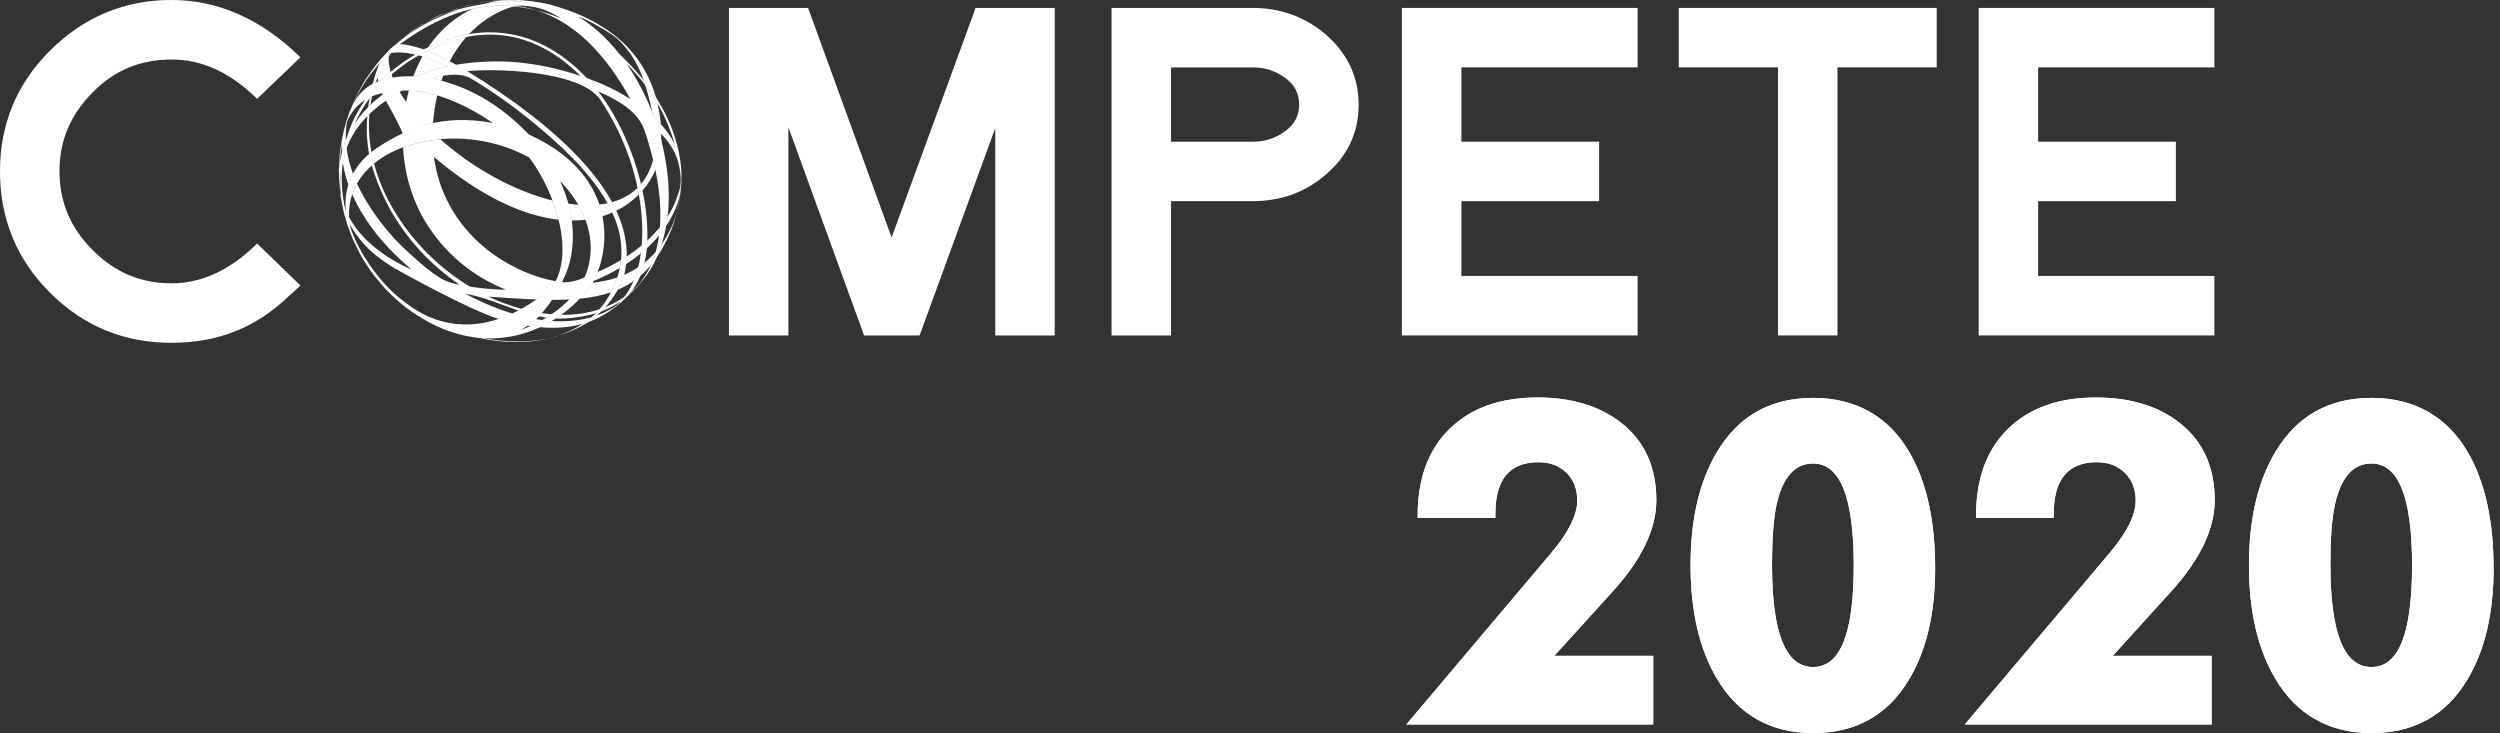
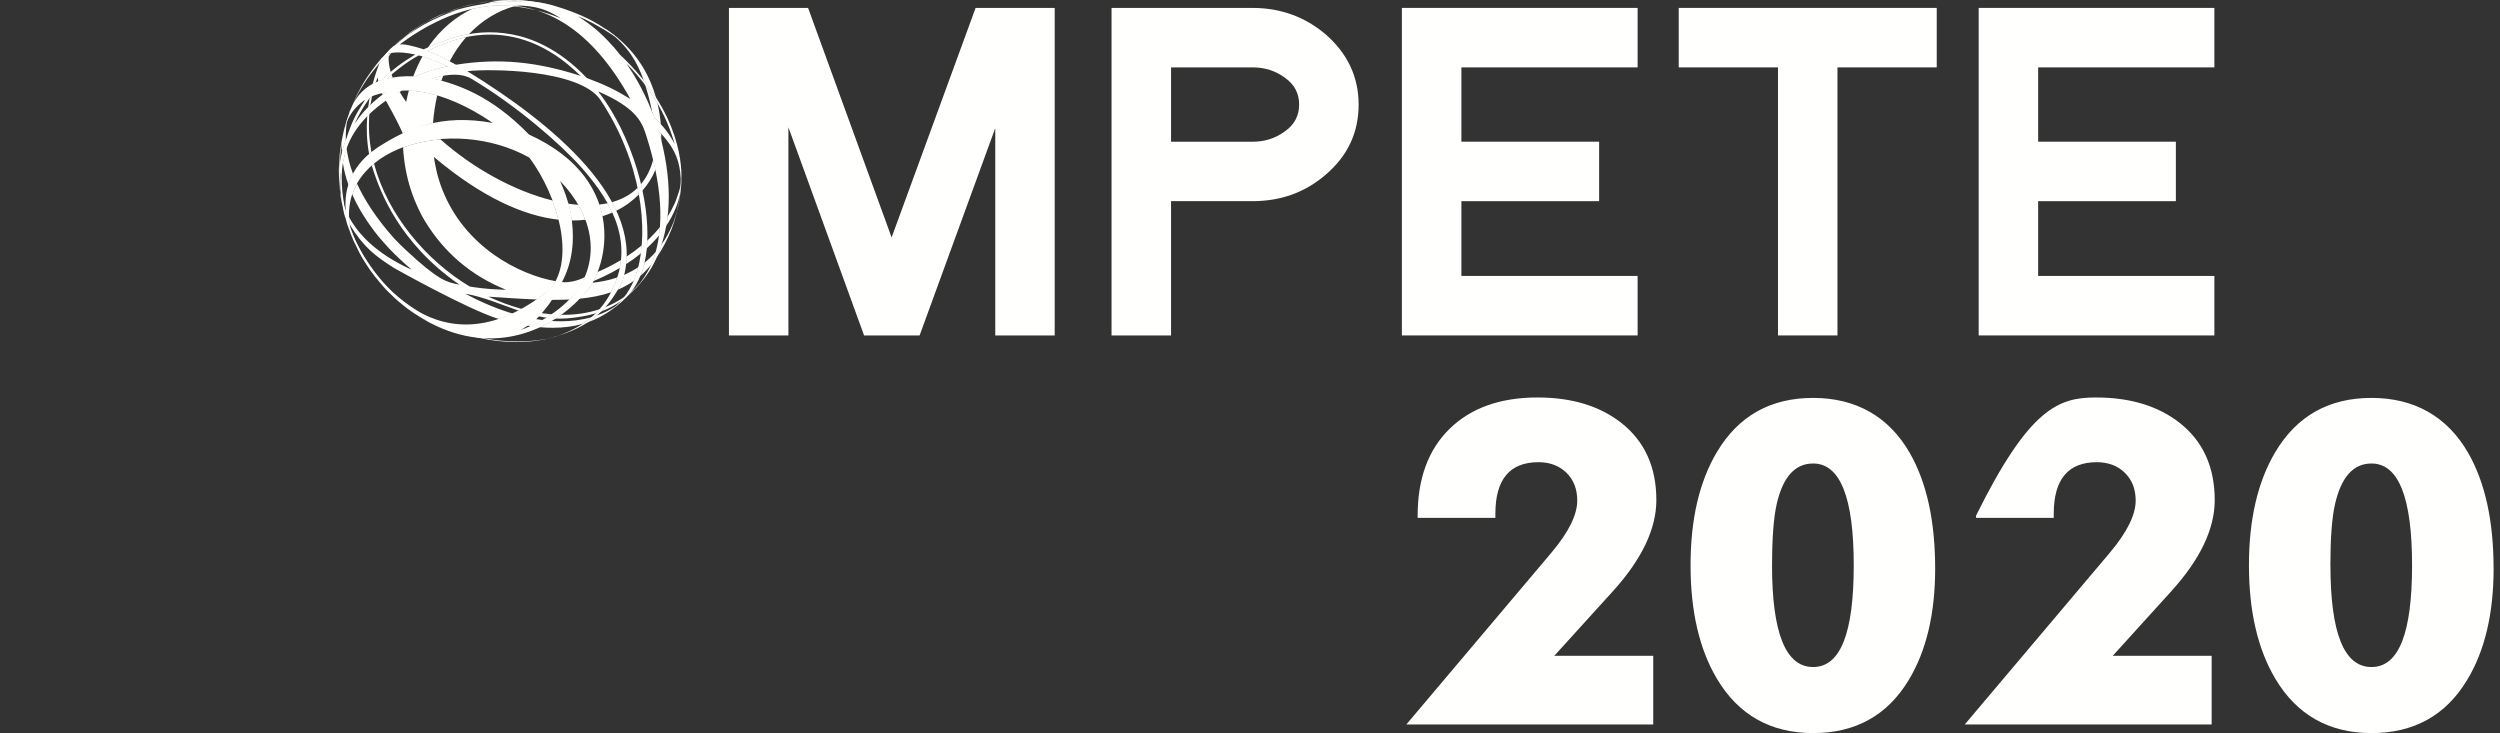
<svg xmlns="http://www.w3.org/2000/svg" width="133" height="39" viewBox="0 0 133 39" fill="none">
  <rect x="0" y="0" width="133" height="39" fill="#333333" stroke="none" />
  <g clip-path="url(#clip0_69_227)">
-     <path d="M87.952 38.541H74.818L82.536 29.402C83.451 28.315 83.909 27.39 83.909 26.631C83.909 26.02 83.719 25.525 83.335 25.151C82.95 24.776 82.455 24.589 81.843 24.589C80.317 24.589 79.554 25.504 79.554 27.334V27.549H75.419V27.431C75.419 25.457 75.986 23.918 77.122 22.809C78.258 21.702 79.816 21.146 81.796 21.146C83.614 21.146 85.092 21.594 86.237 22.485C87.492 23.464 88.118 24.84 88.118 26.607C88.118 28.142 87.342 29.762 85.79 31.471L82.689 34.889H87.952V38.541ZM102.951 30.236C102.951 32.648 102.482 34.63 101.542 36.179C100.408 38.06 98.711 39 96.455 39C94.2 39 92.477 38.033 91.334 36.098C90.402 34.525 89.938 32.516 89.938 30.072C89.938 27.628 90.402 25.631 91.334 24.058C92.479 22.132 94.186 21.169 96.455 21.169C98.725 21.169 100.493 22.152 101.612 24.118C102.505 25.686 102.95 27.725 102.95 30.238L102.951 30.236ZM94.272 30.072C94.272 33.683 95.001 35.486 96.457 35.486C97.913 35.486 98.619 33.681 98.619 30.072C98.619 26.463 97.897 24.658 96.457 24.658C95.494 24.658 94.848 25.378 94.52 26.818C94.357 27.538 94.274 28.623 94.274 30.072H94.272ZM117.659 38.541H104.526L112.245 29.402C113.159 28.315 113.618 27.39 113.618 26.631C113.618 26.02 113.424 25.525 113.04 25.151C112.657 24.776 112.16 24.589 111.55 24.589C110.024 24.589 109.259 25.504 109.259 27.334V27.549H105.126V27.431C105.126 25.457 105.693 23.918 106.829 22.809C107.963 21.702 109.521 21.146 111.503 21.146C113.319 21.146 114.799 21.594 115.944 22.485C117.196 23.464 117.823 24.84 117.823 26.607C117.823 28.142 117.049 29.762 115.497 31.471L112.398 34.889H117.659V38.541ZM132.66 30.236C132.66 32.648 132.19 34.63 131.249 36.179C130.115 38.06 128.419 39 126.164 39C123.909 39 122.186 38.033 121.041 36.098C120.111 34.525 119.644 32.516 119.644 30.072C119.644 27.628 120.111 25.631 121.041 24.058C122.186 22.132 123.892 21.169 126.164 21.169C128.435 21.169 130.199 22.152 131.321 24.118C132.212 25.686 132.658 27.725 132.658 30.238L132.66 30.236ZM123.979 30.072C123.979 33.683 124.704 35.486 126.162 35.486C127.62 35.486 128.322 33.681 128.322 30.072C128.322 26.463 127.604 24.658 126.162 24.658C125.199 24.658 124.553 25.378 124.224 26.818C124.058 27.538 123.977 28.623 123.977 30.072H123.979Z" fill="#FFFFFE" />
-     <path d="M13.68 12.958C12.661 13.964 11.599 14.609 10.488 14.898C10.04 15.014 9.585 15.073 9.119 15.073C8.856 15.073 8.602 15.057 8.354 15.028C7.049 14.868 5.909 14.295 4.932 13.304C3.753 12.139 3.164 10.74 3.164 9.108C3.164 7.475 3.753 6.095 4.932 4.914C6.064 3.749 7.459 3.166 9.119 3.166C10.778 3.166 12.252 3.865 13.68 5.258L15.982 3.049C13.903 1.017 11.615 0 9.119 0C6.622 0 4.451 0.902 2.653 2.7C0.884 4.469 0 6.608 0 9.12C0 11.633 0.884 13.795 2.653 15.564C4.435 17.348 6.591 18.237 9.119 18.237C11.646 18.237 13.646 17.404 15.377 15.743C15.582 15.566 15.784 15.384 15.982 15.186L13.68 12.956V12.958Z" fill="#FFFFFE" />
+     <path d="M87.952 38.541H74.818L82.536 29.402C83.451 28.315 83.909 27.39 83.909 26.631C83.909 26.02 83.719 25.525 83.335 25.151C82.95 24.776 82.455 24.589 81.843 24.589C80.317 24.589 79.554 25.504 79.554 27.334V27.549H75.419V27.431C75.419 25.457 75.986 23.918 77.122 22.809C78.258 21.702 79.816 21.146 81.796 21.146C83.614 21.146 85.092 21.594 86.237 22.485C87.492 23.464 88.118 24.84 88.118 26.607C88.118 28.142 87.342 29.762 85.79 31.471L82.689 34.889H87.952V38.541ZM102.951 30.236C102.951 32.648 102.482 34.63 101.542 36.179C100.408 38.06 98.711 39 96.455 39C94.2 39 92.477 38.033 91.334 36.098C90.402 34.525 89.938 32.516 89.938 30.072C89.938 27.628 90.402 25.631 91.334 24.058C92.479 22.132 94.186 21.169 96.455 21.169C98.725 21.169 100.493 22.152 101.612 24.118C102.505 25.686 102.95 27.725 102.95 30.238L102.951 30.236ZM94.272 30.072C94.272 33.683 95.001 35.486 96.457 35.486C97.913 35.486 98.619 33.681 98.619 30.072C98.619 26.463 97.897 24.658 96.457 24.658C95.494 24.658 94.848 25.378 94.52 26.818C94.357 27.538 94.274 28.623 94.274 30.072H94.272ZM117.659 38.541H104.526L112.245 29.402C113.159 28.315 113.618 27.39 113.618 26.631C113.618 26.02 113.424 25.525 113.04 25.151C112.657 24.776 112.16 24.589 111.55 24.589C110.024 24.589 109.259 25.504 109.259 27.334V27.549H105.126V27.431C107.963 21.702 109.521 21.146 111.503 21.146C113.319 21.146 114.799 21.594 115.944 22.485C117.196 23.464 117.823 24.84 117.823 26.607C117.823 28.142 117.049 29.762 115.497 31.471L112.398 34.889H117.659V38.541ZM132.66 30.236C132.66 32.648 132.19 34.63 131.249 36.179C130.115 38.06 128.419 39 126.164 39C123.909 39 122.186 38.033 121.041 36.098C120.111 34.525 119.644 32.516 119.644 30.072C119.644 27.628 120.111 25.631 121.041 24.058C122.186 22.132 123.892 21.169 126.164 21.169C128.435 21.169 130.199 22.152 131.321 24.118C132.212 25.686 132.658 27.725 132.658 30.238L132.66 30.236ZM123.979 30.072C123.979 33.683 124.704 35.486 126.162 35.486C127.62 35.486 128.322 33.681 128.322 30.072C128.322 26.463 127.604 24.658 126.162 24.658C125.199 24.658 124.553 25.378 124.224 26.818C124.058 27.538 123.977 28.623 123.977 30.072H123.979Z" fill="#FFFFFE" />
    <path d="M56.11 17.845H52.948V6.816L48.923 17.845H45.969L41.943 6.771V17.845H38.78V0.421H42.99L47.434 12.632L51.902 0.421H56.11V17.845Z" fill="#FFFFFE" />
    <path d="M72.279 5.562C72.279 7.052 71.698 8.292 70.535 9.284C69.45 10.229 68.147 10.702 66.628 10.702H62.3V17.845H59.134V0.421H66.626C68.114 0.421 69.409 0.887 70.512 1.818C71.687 2.838 72.279 4.089 72.279 5.562ZM69.115 5.562C69.115 4.973 68.867 4.5 68.368 4.143C67.87 3.771 67.295 3.585 66.642 3.585H62.3V7.54H66.642C67.295 7.54 67.87 7.353 68.368 6.98C68.867 6.624 69.115 6.15 69.115 5.562Z" fill="#FFFFFE" />
    <path d="M87.121 17.845H74.58V0.421H87.121V3.585H77.746V7.538H85.074V10.702H77.746V14.68H87.121V17.845Z" fill="#FFFFFE" />
    <path d="M103.034 3.585H97.753V17.845H94.589V3.585H89.308V0.421H103.034V3.585Z" fill="#FFFFFE" />
    <path d="M117.805 17.845H105.266V0.421H117.805V3.585H108.43V7.538H115.756V10.702H108.43V14.68H117.805V17.845Z" fill="#FFFFFE" />
    <path d="M23.623 17.497C22.419 17.035 21.589 16.352 21.276 16.093C21.476 16.253 21.744 16.462 21.951 16.61L22.203 16.777C22.935 17.243 23.663 17.512 23.623 17.495V17.497ZM18.866 12.932C18.853 12.902 18.835 12.862 18.821 12.834C18.273 11.559 18.061 10.454 18.106 9.135C18.081 9.383 18.032 9.847 18.137 10.519L18.218 10.956C18.407 11.736 18.417 11.782 18.59 12.265C18.675 12.477 18.786 12.756 18.882 12.961C18.876 12.952 18.873 12.941 18.867 12.932H18.866ZM18.385 11.102C18.27 9.027 19.744 8.071 20.226 7.759C21.636 6.867 23.448 6.026 26.222 6.543C23.32 4.552 21.384 4.822 21.371 4.829C18.063 6.688 17.953 8.883 18.326 10.979C18.349 11.102 18.385 11.264 18.41 11.386C18.405 11.302 18.389 11.188 18.385 11.104V11.102ZM18.893 6.543C19.497 5.634 20.264 5.094 20.518 4.914C20.012 5.013 19.721 5.148 19.713 5.155C19.71 5.16 19.269 5.697 18.853 6.607C18.866 6.586 18.88 6.562 18.894 6.544L18.893 6.543ZM18.036 9.408C18.027 8.643 18.182 8.125 18.288 7.781C18.671 6.629 18.801 6.242 19.431 5.308C19.186 5.473 18.542 5.909 18.277 7.014C18.234 7.236 18.167 7.529 18.135 7.75C18.036 8.618 18.023 8.728 18.036 9.451L18.048 9.669C18.045 9.59 18.039 9.486 18.039 9.41L18.036 9.408ZM20.593 4.185C21.04 4.086 21.445 4.032 22.095 4.064C22.716 3.814 23.137 3.684 23.819 3.531C22.817 3.063 22.282 2.95 22.278 2.95C22.273 2.95 21.495 3.346 20.586 4.186H20.592L20.593 4.185ZM18.806 5.486C19.141 4.876 19.649 4.462 20.311 4.258C20.91 3.681 21.344 3.351 22.089 2.901C21.067 2.678 20.694 2.856 20.691 2.858C20.682 2.867 19.514 3.861 18.747 5.601C18.765 5.567 18.786 5.52 18.806 5.486ZM22.824 2.737C23.49 3.013 24.067 3.337 24.26 3.443C26.514 3.088 28.494 3.265 30.882 4.033C27.316 0.509 23.875 2.161 22.743 2.705C22.766 2.718 22.799 2.728 22.824 2.739V2.737ZM19.271 4.528C19.717 3.771 20.12 3.322 20.412 2.995C20.358 3.04 20.322 3.073 20.305 3.094C20.16 3.272 19.96 3.504 19.825 3.69C19.609 4.006 19.33 4.435 19.139 4.764C19.179 4.694 19.229 4.602 19.271 4.53V4.528ZM20.874 2.503C20.923 2.457 20.961 2.439 21.002 2.419C22.417 1.164 23.819 0.707 24.346 0.534C23.729 0.693 23.173 0.882 22.464 1.296L22.257 1.423C21.474 1.965 21.427 1.996 20.872 2.503H20.874ZM21.382 2.358C21.785 2.367 22.534 2.624 22.534 2.624C22.534 2.624 23.434 2.242 23.898 2.084C25.014 1.706 26.102 1.621 27.223 1.827C28.213 2.007 29.709 2.556 31.212 4.147C32.202 4.518 32.743 4.78 33.533 5.265C29.277 -2.459 23.542 0.66 21.27 2.359C21.305 2.359 21.348 2.359 21.382 2.359V2.358ZM33.366 3.438C34.218 4.676 34.657 5.855 34.803 6.242C35.33 6.76 35.593 7.104 35.89 7.655C35.423 6.033 34.61 4.676 33.332 3.385C33.343 3.4 33.359 3.421 33.368 3.438H33.366ZM27.05 0.3C28.602 0.453 29.485 0.838 29.829 0.973C28.863 0.345 28.166 0.271 26.96 0.293C26.987 0.293 27.023 0.298 27.048 0.3H27.05ZM22.849 1.078C23.203 0.894 25.119 -0.013 27.873 0.108C27.594 0.05 27.277 -0.004 26.839 0.009H26.766C25.976 0.07 25.891 0.079 25.335 0.185C24.55 0.374 24.429 0.401 23.812 0.635C23.49 0.775 23.065 0.972 22.752 1.13C22.782 1.116 22.82 1.094 22.849 1.078ZM30.585 15.623C30.666 15.614 30.738 15.625 30.81 15.638C30.889 15.65 30.965 15.665 31.055 15.65L31.021 15.694C29.394 17.546 26.312 18.973 22.881 17.175C22.462 16.937 22.152 16.749 21.951 16.61C21.617 16.365 21.34 16.148 21.121 15.96C20.615 15.489 20.604 15.479 20.37 15.217C19.919 14.682 19.91 14.673 19.695 14.369C19.303 13.771 19.285 13.748 19.096 13.393C18.768 12.726 18.747 12.686 18.59 12.263C18.345 11.523 18.326 11.464 18.218 10.954C18.083 10.162 18.065 10.062 18.034 9.448C18.034 8.623 18.034 8.476 18.133 7.747C18.295 6.906 18.327 6.732 18.61 5.922C18.963 5.088 19.157 4.626 19.829 3.684C20.1 3.346 20.482 2.908 20.779 2.593C21.432 2.003 21.551 1.895 22.259 1.422C23.002 0.99 23.115 0.923 23.814 0.633C24.611 0.352 24.698 0.324 25.337 0.183C26.141 0.048 26.208 0.039 26.767 0.009C27.552 0.001 27.599 -0 28.085 0.048C28.839 0.149 28.866 0.154 29.293 0.253L29.316 0.261L29.433 0.291C31.053 0.766 31.775 1.243 32.351 1.629C32.556 1.78 32.761 1.938 32.958 2.097C32.958 2.097 31.638 1.197 30.74 0.867C31.658 1.431 32.221 2.025 32.677 2.534C32.824 2.707 32.86 2.75 32.997 2.926C33.049 2.97 33.053 2.971 33.055 2.975L33.064 2.984C36.215 6.001 36.331 8.843 36.237 9.925L36.25 9.718C36.25 9.583 36.241 9.405 36.23 9.271C36.242 10.124 36.196 10.663 35.873 11.784L35.893 11.714C36.705 8.809 35.827 7.831 35.049 6.967C35.757 9.478 35.757 11.599 35.04 13.456C34.956 13.562 34.867 13.665 34.774 13.762C35.37 12.004 35.209 9.815 34.385 7.227C34.162 6.528 33.899 5.763 31.824 4.863C32.434 5.666 32.761 6.296 32.999 6.755C34.507 9.813 34.685 12.79 34.21 14.264V14.274C34.099 14.358 33.985 14.439 33.868 14.515L33.913 14.373C34.516 12.232 34.136 8.595 31.928 5.292C30.785 3.675 26.035 3.65 24.86 3.787C29.372 6.553 34.468 10.735 33.12 14.932C32.99 14.995 32.853 15.053 32.716 15.105V15.1C33.767 12.537 32.193 10.33 30.916 8.893C29.797 7.639 27.495 5.632 25.081 4.19C24.608 3.908 23.912 3.901 22.991 4.168C24.343 4.478 26.15 5.097 28.141 7.156C33.656 9.66 32.266 14.562 31.057 15.642C30.979 15.712 30.886 15.679 30.787 15.647C30.72 15.627 30.654 15.605 30.587 15.614L30.731 15.436C31.917 13.649 31.57 11.476 29.797 9.624C30.038 10.195 30.196 10.573 30.36 11.318C30.796 13.795 29.903 14.988 29.498 15.721C29.367 15.958 29.093 15.67 28.917 15.663C29.028 15.575 29.196 15.479 29.284 15.368C30.607 13.759 29.705 10.47 28.164 8.386C24.021 6.071 17.827 7.871 18.639 12.16C19.301 14.036 22.988 20.127 28.917 15.661C29.093 15.67 29.368 15.949 29.381 15.926C28.868 16.765 27.628 17.848 28.463 17.035C28.688 16.815 28.094 17.369 27.678 17.566C28.13 17.396 29.498 16.883 30.585 15.613V15.623ZM32.713 15.112C32.85 15.06 32.986 15.002 33.116 14.94V14.943C32.277 16.684 31.114 17.555 28.965 18.057H28.956C29.143 18.012 29.392 17.958 29.574 17.904C30.771 17.479 31.98 16.849 32.715 15.112H32.713ZM33.865 14.52C33.982 14.443 34.095 14.362 34.207 14.279L34.162 14.423C34.038 14.768 33.807 15.416 33.066 16.063C32.857 16.226 32.583 16.448 32.369 16.601L32.542 16.473C33.006 16.064 33.033 16.039 33.332 15.634C33.58 15.26 33.708 14.995 33.859 14.547C33.865 14.527 33.867 14.52 33.867 14.52H33.865ZM34.77 13.77C34.862 13.671 34.952 13.568 35.036 13.463L35.031 13.473C34.743 14.169 34.464 14.661 33.748 15.415L33.818 15.335C33.983 15.146 34.425 14.646 34.738 13.849C34.747 13.823 34.756 13.789 34.768 13.77H34.77Z" fill="#FFFFFE" />
    <path d="M25.473 17.973C26.173 18.127 26.846 18.198 27.471 18.198C28.007 18.198 28.504 18.145 28.952 18.057C28.997 18.048 29.042 18.037 29.091 18.025L29.06 18.032C28.535 18.124 28.016 18.165 27.512 18.165C26.908 18.165 26.321 18.106 25.754 17.994C25.662 17.989 25.57 17.982 25.473 17.973ZM29.487 17.933L29.127 18.016C29.073 18.03 29.021 18.043 28.965 18.055L29.489 17.933H29.487ZM22.881 17.175L22.948 17.209C22.948 17.209 22.939 17.206 22.935 17.202C22.917 17.195 22.897 17.182 22.879 17.175H22.881ZM28.508 16.975C28.466 17.013 28.438 17.047 28.384 17.092C28.27 17.181 28.184 17.262 28.083 17.328C28.119 17.334 28.2 17.344 28.236 17.352C28.425 17.265 28.639 17.161 28.869 17.028C28.772 17.015 28.675 17.001 28.578 16.986L28.508 16.977V16.975ZM22.406 16.905C22.595 17.024 22.672 17.067 22.881 17.175C22.822 17.141 22.766 17.112 22.717 17.083C22.618 17.028 22.514 16.97 22.408 16.905H22.406ZM31.467 16.875C30.934 17.028 30.387 17.092 29.843 17.092C29.68 17.092 29.516 17.085 29.354 17.076C29.152 17.197 28.943 17.307 28.726 17.407C28.963 17.429 29.188 17.438 29.404 17.438C30.018 17.438 30.538 17.359 30.985 17.233C31.148 17.125 31.308 17.008 31.463 16.873L31.467 16.875ZM22.264 16.813C22.316 16.849 22.361 16.876 22.399 16.9C22.478 16.945 22.577 17.002 22.715 17.083C22.732 17.091 22.75 17.1 22.764 17.107C22.629 17.033 22.483 16.948 22.368 16.876H22.364C22.33 16.853 22.298 16.835 22.264 16.813ZM28.796 16.655C28.747 16.723 28.716 16.842 28.648 16.824C28.797 16.862 28.963 16.884 29.084 16.9C29.174 16.844 29.265 16.786 29.357 16.722C29.195 16.709 29.03 16.689 28.864 16.666L28.794 16.653L28.796 16.655ZM22.021 16.655C22.021 16.655 22.03 16.662 22.033 16.664C22.039 16.666 22.04 16.669 22.046 16.671C22.037 16.664 22.03 16.662 22.021 16.655ZM21.95 16.61L22.177 16.761C22.129 16.727 22.082 16.698 22.035 16.666C22.008 16.65 21.981 16.63 21.95 16.61ZM21.877 16.556C21.9 16.574 21.925 16.59 21.95 16.608C21.929 16.594 21.905 16.576 21.884 16.56C21.884 16.558 21.882 16.554 21.878 16.554L21.877 16.556ZM21.814 16.513C21.842 16.533 21.873 16.556 21.909 16.581C21.889 16.567 21.871 16.554 21.855 16.54C21.841 16.531 21.828 16.52 21.814 16.513ZM21.761 16.471C21.792 16.495 21.824 16.518 21.853 16.54C21.859 16.547 21.869 16.552 21.875 16.556C21.833 16.525 21.794 16.497 21.761 16.471ZM31.89 16.453C31.294 16.65 30.648 16.749 29.966 16.749C29.928 16.749 29.892 16.749 29.856 16.749C29.761 16.817 29.663 16.884 29.564 16.947C29.638 16.948 29.714 16.952 29.791 16.952C29.912 16.952 30.03 16.947 30.153 16.938C30.731 16.891 31.236 16.806 31.69 16.669C31.759 16.599 31.825 16.527 31.89 16.453ZM32.729 16.306C32.416 16.506 32.092 16.664 31.76 16.779C31.605 16.912 31.444 17.033 31.271 17.145C31.728 16.984 32.097 16.779 32.403 16.574L32.534 16.477C32.534 16.477 32.54 16.471 32.541 16.471C32.614 16.408 32.676 16.353 32.729 16.306ZM33.063 16.061L32.947 16.156C32.934 16.165 32.921 16.174 32.909 16.183C32.792 16.277 32.662 16.378 32.541 16.471L32.536 16.477C32.496 16.507 32.457 16.534 32.419 16.563C32.676 16.387 32.887 16.21 33.067 16.061H33.063ZM21.153 15.989C21.193 16.023 21.232 16.059 21.274 16.092C21.286 16.104 21.299 16.111 21.308 16.122C21.263 16.084 21.212 16.041 21.151 15.987L21.153 15.989ZM33.2 15.804C32.892 16.018 32.561 16.194 32.214 16.335C32.14 16.414 32.068 16.491 31.992 16.565C32.36 16.43 32.698 16.252 33.015 16.03C33.076 15.964 33.132 15.897 33.2 15.804ZM20.759 15.625C20.892 15.76 20.957 15.814 21.119 15.96C21.112 15.953 21.104 15.946 21.097 15.94C20.978 15.834 20.865 15.73 20.759 15.625ZM20.703 15.57C20.723 15.589 20.741 15.607 20.759 15.627C20.753 15.618 20.744 15.611 20.735 15.602C20.725 15.589 20.714 15.579 20.703 15.57ZM20.885 15.55C21.317 15.962 21.803 16.338 22.343 16.633C21.808 16.302 21.322 15.933 20.885 15.55ZM20.327 15.17C20.35 15.197 20.375 15.224 20.399 15.251C20.39 15.238 20.381 15.229 20.37 15.217C20.356 15.201 20.341 15.186 20.327 15.168V15.17ZM33.989 15.134C33.859 15.269 33.722 15.397 33.582 15.516C33.526 15.586 33.467 15.656 33.4 15.732C33.557 15.597 33.71 15.447 33.861 15.287C33.897 15.246 33.94 15.195 33.987 15.134H33.989ZM20.052 14.844C20.154 14.976 20.213 15.042 20.327 15.17C20.23 15.06 20.138 14.952 20.052 14.844ZM19.999 14.776C20.015 14.799 20.035 14.821 20.052 14.844C20.043 14.833 20.032 14.819 20.021 14.805C20.012 14.796 20.005 14.785 19.997 14.776H19.999ZM31.109 14.742C30.952 14.842 30.363 15.066 29.887 15.008C29.735 15.274 29.581 15.49 29.447 15.672C29.392 15.773 29.325 15.872 29.278 15.957C29.334 15.957 29.406 15.951 29.462 15.951C29.752 15.951 30.032 15.946 30.304 15.933C30.399 15.834 30.495 15.733 30.587 15.625L30.731 15.447C30.88 15.219 31.008 14.983 31.11 14.743L31.109 14.742ZM33.953 14.218C33.708 14.38 33.458 14.511 33.208 14.619C33.181 14.725 33.152 14.833 33.116 14.94C32.986 15.003 32.849 15.06 32.712 15.112V15.107C32.763 14.992 32.804 14.873 32.84 14.76C32.389 14.914 31.94 14.999 31.521 15.042C31.372 15.3 31.209 15.51 31.053 15.651L31.019 15.694C30.961 15.759 30.898 15.825 30.837 15.89C31.44 15.832 31.994 15.724 32.504 15.552C32.578 15.415 32.646 15.267 32.712 15.112C32.849 15.06 32.986 15.003 33.116 14.94V14.943C33.036 15.109 32.956 15.264 32.869 15.413C33.166 15.287 33.445 15.134 33.708 14.949C33.76 14.828 33.807 14.697 33.859 14.547C33.864 14.527 33.866 14.52 33.866 14.52L33.911 14.378C33.926 14.326 33.942 14.272 33.954 14.216L33.953 14.218ZM19.382 13.892C19.495 14.085 19.551 14.164 19.695 14.369C19.665 14.322 19.636 14.277 19.61 14.238C19.566 14.171 19.52 14.104 19.479 14.038C19.443 13.982 19.413 13.935 19.384 13.892H19.382ZM33.036 13.834C32.606 14.094 32.18 14.304 31.793 14.47C31.726 14.644 31.649 14.806 31.57 14.954C31.926 14.805 32.426 14.58 32.972 14.257C32.999 14.115 33.02 13.973 33.035 13.834H33.036ZM34.881 13.408C34.694 13.62 34.496 13.807 34.291 13.971C34.266 14.077 34.241 14.175 34.208 14.27V14.279L34.163 14.423C34.136 14.493 34.109 14.576 34.071 14.671C34.271 14.499 34.46 14.304 34.642 14.086C34.676 14.009 34.712 13.932 34.743 13.851C34.752 13.825 34.761 13.791 34.773 13.771V13.766C34.811 13.649 34.851 13.528 34.883 13.41L34.881 13.408ZM34.136 13.059C33.875 13.276 33.607 13.473 33.335 13.649C33.332 13.782 33.323 13.919 33.306 14.052C33.566 13.887 33.83 13.698 34.089 13.485C34.109 13.347 34.124 13.204 34.134 13.059H34.136ZM18.831 12.852C18.847 12.889 18.865 12.927 18.88 12.961C18.874 12.952 18.871 12.942 18.865 12.933C18.862 12.924 18.856 12.916 18.853 12.904C18.928 13.071 18.982 13.177 19.096 13.393C19.072 13.35 19.054 13.309 19.035 13.269C19.029 13.258 19.022 13.246 19.015 13.233C19.006 13.213 18.952 13.109 18.88 12.96C18.869 12.936 18.86 12.909 18.847 12.884C18.84 12.873 18.837 12.861 18.831 12.85V12.852ZM18.597 12.285C18.624 12.348 18.649 12.416 18.678 12.486C18.676 12.481 18.673 12.476 18.671 12.468C18.648 12.412 18.624 12.351 18.597 12.285ZM35.11 12.079C34.899 12.339 34.674 12.576 34.435 12.798C34.43 12.94 34.421 13.078 34.41 13.21C34.635 13.001 34.856 12.774 35.06 12.528C35.079 12.38 35.097 12.231 35.108 12.078L35.11 12.079ZM18.613 12.038C18.62 12.083 18.628 12.13 18.639 12.173C18.723 12.418 18.862 12.733 19.047 13.086C18.896 12.776 18.752 12.429 18.613 12.038ZM35.999 11.289C35.967 11.414 35.929 11.527 35.848 11.77C35.848 11.77 35.848 11.772 35.848 11.775V11.779C35.663 12.251 35.443 12.661 35.195 13.01C35.146 13.163 35.096 13.314 35.036 13.464L35.031 13.473C35.002 13.545 34.971 13.615 34.941 13.683C35.24 13.253 35.508 12.74 35.747 12.143C35.78 12.043 35.807 11.946 35.832 11.844C35.808 11.944 35.781 12.042 35.749 12.139V12.133C35.787 12.038 35.848 11.849 35.868 11.788C35.875 11.761 35.882 11.736 35.889 11.71C35.924 11.585 35.96 11.444 35.996 11.307C35.997 11.3 35.999 11.293 36.001 11.287L35.999 11.289ZM18.345 11.072C18.367 11.174 18.394 11.291 18.412 11.385C18.406 11.323 18.399 11.252 18.394 11.183C18.376 11.143 18.36 11.106 18.345 11.073V11.072ZM30.236 10.834C30.277 10.982 30.317 11.143 30.358 11.329C30.383 11.466 30.403 11.602 30.419 11.73H30.446C30.684 11.73 30.914 11.718 31.136 11.691C31.033 11.422 30.907 11.158 30.754 10.895C30.583 10.883 30.41 10.861 30.234 10.836L30.236 10.834ZM32.316 10.814C32.176 10.843 32.03 10.866 31.883 10.883C31.953 11.091 32.007 11.296 32.048 11.504C32.228 11.446 32.405 11.383 32.57 11.311C32.493 11.142 32.408 10.976 32.316 10.814ZM36.116 10.774C36.116 10.774 36.113 10.784 36.113 10.789C36.109 10.812 36.104 10.838 36.098 10.863C36.098 10.855 36.102 10.85 36.104 10.843L36.116 10.773V10.774ZM18.095 10.211C18.12 10.447 18.149 10.621 18.215 10.956L18.134 10.519C18.122 10.438 18.113 10.359 18.104 10.283C18.102 10.258 18.097 10.235 18.095 10.211ZM18.088 10.087C18.09 10.15 18.097 10.216 18.104 10.283C18.122 10.411 18.147 10.56 18.181 10.76C18.201 10.854 18.226 10.965 18.259 11.089C18.217 10.886 18.183 10.679 18.158 10.474C18.125 10.335 18.102 10.202 18.088 10.087ZM33.915 9.997C33.544 10.361 33.08 10.611 32.552 10.755C32.637 10.906 32.714 11.059 32.783 11.212C33.251 10.983 33.652 10.686 33.983 10.351C33.963 10.233 33.94 10.114 33.915 9.995V9.997ZM36.21 9.812C36.168 10.078 36.111 10.242 35.949 10.69V10.71V10.688L35.911 10.784C35.794 11.043 35.663 11.289 35.515 11.521C35.495 11.693 35.472 11.858 35.441 12.022C35.632 11.734 35.803 11.421 35.943 11.082L36.033 10.848C36.077 10.71 36.131 10.539 36.172 10.35C36.195 10.161 36.206 9.982 36.21 9.815V9.812ZM18.041 9.606C18.041 9.63 18.041 9.649 18.044 9.669C18.046 9.693 18.048 9.727 18.052 9.77C18.048 9.722 18.046 9.666 18.041 9.606ZM36.24 9.586C36.235 9.637 36.231 9.682 36.224 9.723C36.221 9.894 36.212 10.058 36.195 10.224C36.212 10.13 36.226 10.031 36.233 9.93L36.246 9.723C36.246 9.682 36.246 9.635 36.242 9.586H36.24ZM18.034 9.45C18.037 9.505 18.039 9.556 18.043 9.604C18.043 9.57 18.041 9.531 18.037 9.495C18.037 9.479 18.037 9.464 18.034 9.45ZM18.09 9.315C18.081 9.41 18.077 9.524 18.075 9.653C18.088 9.848 18.109 10.031 18.131 10.206C18.111 9.979 18.1 9.752 18.1 9.52C18.095 9.453 18.091 9.383 18.088 9.315H18.09ZM36.267 9.232L36.26 9.408C36.258 9.435 36.255 9.46 36.253 9.486C36.251 9.567 36.249 9.642 36.246 9.714C36.257 9.55 36.264 9.376 36.267 9.232ZM34.748 8.492C34.613 9.02 34.392 9.45 34.098 9.797C34.129 9.912 34.152 10.027 34.176 10.143C34.478 9.797 34.71 9.419 34.872 9.029C34.835 8.852 34.793 8.672 34.746 8.49L34.748 8.492ZM18.437 7.898C18.347 8.154 18.284 8.411 18.242 8.67C18.298 9.05 18.395 9.435 18.534 9.822C18.599 9.61 18.682 9.417 18.777 9.241C18.595 8.751 18.493 8.301 18.439 7.9L18.437 7.898ZM23.434 7.412C22.73 7.472 22.055 7.617 21.443 7.848C21.488 8.627 21.63 9.399 21.851 10.078C22.111 10.866 22.399 11.419 22.595 11.741C23.621 13.437 25.075 14.673 26.918 15.413C26.846 15.409 26.749 15.409 26.677 15.408C25.892 15.384 25.307 15.294 24.994 15.246C22.672 13.858 20.62 11.431 19.9 8.712C19.861 8.746 19.823 8.778 19.782 8.814C19.816 8.924 19.848 9.036 19.886 9.147C20.206 10.076 21.175 12.898 24.447 15.147C24.416 15.141 24.379 15.132 24.348 15.127C23.745 14.999 23.308 14.905 21.574 13.285L21.457 13.172L21.41 13.127L21.254 12.976L20.951 12.663C20.003 11.595 19.386 10.627 18.995 9.772C18.892 9.952 18.808 10.145 18.739 10.342C19.063 11.081 19.529 11.826 20.134 12.578C20.3 12.769 20.516 13.021 20.687 13.204L20.986 13.509L21.142 13.658L21.173 13.689L21.211 13.726C21.448 13.95 21.61 14.099 21.904 14.347C21.79 14.295 21.641 14.229 21.529 14.173C19.726 13.28 18.934 12.227 18.567 11.547C18.572 11.675 18.581 11.808 18.599 11.939C19.357 13.179 20.001 13.645 20.964 14.257C20.996 14.277 24.879 16.462 26.544 16.974C26.78 16.894 27.023 16.797 27.271 16.682C26.146 16.344 25.223 15.879 24.753 15.624C25.73 15.796 26.65 16.203 27.59 16.524C27.642 16.495 27.696 16.466 27.75 16.434C27.174 16.277 26.584 16.059 25.982 15.782C26.906 15.845 27.762 15.904 28.555 15.933C28.673 15.85 28.792 15.764 28.913 15.674C29.024 15.586 29.192 15.49 29.28 15.379C29.388 15.251 29.482 15.111 29.557 14.959C27.637 14.625 24.719 13.149 23.524 10.067C23.237 9.327 23.144 8.741 23.083 8.35C25.667 10.526 27.896 11.487 29.71 11.687C29.625 11.347 29.517 11.003 29.388 10.665C27.386 10.17 25.189 8.975 23.43 7.412H23.434ZM18.262 7.09C18.246 7.16 18.23 7.236 18.214 7.315C18.223 7.272 18.23 7.229 18.239 7.187C18.224 7.254 18.21 7.322 18.201 7.389C18.201 7.401 18.196 7.412 18.194 7.427C18.217 7.311 18.242 7.194 18.264 7.088L18.262 7.09ZM18.275 7.014C18.262 7.07 18.252 7.128 18.237 7.191C18.25 7.133 18.262 7.076 18.275 7.014ZM35.043 6.975C35.09 7.144 35.137 7.311 35.178 7.475C35.18 7.373 35.182 7.256 35.178 7.126C35.135 7.076 35.088 7.023 35.043 6.973V6.975ZM18.329 6.815C18.327 6.827 18.323 6.838 18.318 6.849C18.318 6.845 18.322 6.842 18.323 6.836C18.325 6.829 18.327 6.822 18.329 6.813V6.815ZM18.469 6.438C18.413 6.559 18.367 6.694 18.322 6.838C18.27 7.045 18.226 7.257 18.165 7.569C18.082 8.078 18.05 8.546 18.048 8.973C18.057 8.843 18.072 8.723 18.09 8.613C18.102 8.289 18.134 7.945 18.189 7.576C18.18 7.76 18.178 7.945 18.189 8.13C18.223 7.999 18.257 7.882 18.288 7.781C18.327 7.662 18.365 7.553 18.399 7.45C18.383 7.058 18.415 6.721 18.469 6.44V6.438ZM19.65 6.071C19.61 6.109 19.571 6.145 19.537 6.185C19.488 6.809 19.506 7.493 19.636 8.19C19.677 8.154 19.718 8.12 19.76 8.087C19.637 7.427 19.596 6.75 19.65 6.071ZM18.729 5.627C18.689 5.72 18.649 5.819 18.608 5.924C18.628 5.875 18.648 5.828 18.667 5.781C18.685 5.731 18.707 5.679 18.727 5.627H18.729ZM19.791 5.121C19.74 5.141 19.717 5.155 19.713 5.155C19.713 5.155 19.693 5.18 19.661 5.225C19.634 5.376 19.609 5.533 19.587 5.697C19.628 5.655 19.668 5.616 19.708 5.576C19.731 5.425 19.76 5.272 19.792 5.121H19.791ZM20.518 4.914C20.448 4.928 20.383 4.941 20.322 4.957C20.331 4.98 20.341 5.006 20.352 5.031C20.419 4.982 20.474 4.943 20.516 4.912L20.518 4.914ZM21.751 4.813C21.697 5.009 21.65 5.213 21.608 5.423C21.549 5.335 21.468 5.22 21.41 5.132C21.358 5.049 21.31 4.97 21.265 4.889C20.998 5.045 20.395 5.117 20.529 5.355C21.077 6.332 21.2 6.602 21.428 7.094C21.428 7.094 21.801 6.948 22.13 6.829C22.48 6.701 22.665 6.627 23.036 6.546C23.077 6.024 23.153 5.535 23.259 5.076C22.588 4.878 22.071 4.822 21.751 4.815V4.813ZM19.166 4.719C19.157 4.734 19.15 4.748 19.141 4.763C18.962 5.09 18.835 5.375 18.73 5.628C18.876 5.286 19.006 5.015 19.139 4.772C19.148 4.755 19.157 4.737 19.166 4.721V4.719ZM34.327 4.53C34.379 4.694 34.426 4.86 34.475 5.025C34.57 5.382 34.644 5.693 34.7 5.974C34.743 6.086 34.777 6.176 34.802 6.242C34.934 6.374 35.049 6.494 35.155 6.608C35.128 6.278 35.074 5.906 34.98 5.511C34.786 5.175 34.568 4.849 34.327 4.53ZM23.587 4.005C23.421 4.05 23.225 4.106 22.987 4.176C23.144 4.21 23.309 4.25 23.48 4.298C23.513 4.199 23.549 4.098 23.587 4.005ZM20.829 3.969C20.75 4.035 20.669 4.107 20.588 4.185H20.593C20.694 4.161 20.791 4.143 20.887 4.125C20.867 4.073 20.847 4.019 20.829 3.969ZM19.826 3.688C19.826 3.688 19.825 3.692 19.821 3.692C19.823 3.692 19.825 3.688 19.826 3.688ZM20.282 3.141C20.181 3.254 20.07 3.384 19.951 3.533C20.053 3.409 20.165 3.278 20.28 3.144V3.139L20.282 3.141ZM20.307 3.092C20.23 3.179 20.147 3.283 20.062 3.387C20.147 3.285 20.233 3.182 20.307 3.092ZM20.331 3.089C20.314 3.108 20.296 3.128 20.282 3.144C20.298 3.128 20.314 3.107 20.331 3.089ZM22.476 3C22.298 3.321 22.132 3.674 21.99 4.057C22.024 4.057 22.06 4.061 22.094 4.062C22.706 3.818 23.122 3.688 23.786 3.537C23.788 3.53 23.792 3.524 23.795 3.517C23.158 3.222 22.714 3.071 22.476 3ZM20.807 2.822C20.78 2.829 20.757 2.835 20.741 2.842C20.723 2.867 20.703 2.891 20.689 2.912C20.689 2.901 20.69 2.889 20.692 2.88C20.696 2.871 20.698 2.864 20.699 2.856C20.696 2.856 20.69 2.858 20.69 2.858C20.687 2.864 20.48 3.036 20.186 3.368C20.091 3.605 19.954 3.981 19.828 4.46C19.882 4.431 19.938 4.406 19.994 4.379C20.023 4.291 20.053 4.205 20.087 4.116C20.096 4.181 20.111 4.251 20.125 4.323C20.186 4.302 20.248 4.278 20.312 4.26C20.48 4.1 20.633 3.96 20.786 3.827C20.683 3.477 20.665 3.206 20.678 3.004C20.723 2.943 20.766 2.883 20.809 2.824L20.807 2.822ZM20.842 2.534C20.822 2.554 20.798 2.576 20.777 2.595C20.797 2.577 20.818 2.558 20.836 2.541C20.838 2.54 20.842 2.538 20.842 2.534ZM20.915 2.468C20.915 2.468 20.903 2.478 20.896 2.484C20.887 2.491 20.879 2.496 20.872 2.504C20.872 2.504 20.854 2.522 20.842 2.534C20.867 2.511 20.89 2.489 20.915 2.468ZM21.457 1.996C21.362 2.077 21.263 2.16 21.149 2.261C21.27 2.154 21.367 2.07 21.457 1.996ZM24.803 1.973C23.878 2.16 23.156 2.509 22.742 2.705C22.766 2.718 22.798 2.729 22.823 2.739C23.254 2.918 23.648 3.116 23.923 3.261C24.179 2.774 24.476 2.343 24.803 1.973ZM32.354 1.659C33.434 2.468 33.924 3.357 34.246 4.282C34.493 4.592 34.709 4.896 34.899 5.193C34.604 4.145 34.01 2.973 32.855 2.012C32.828 1.991 32.799 1.969 32.77 1.947C32.635 1.845 32.496 1.749 32.356 1.659H32.354ZM32.347 1.631C32.475 1.724 32.626 1.838 32.768 1.947C32.792 1.964 32.813 1.982 32.835 1.996C32.684 1.872 32.52 1.749 32.347 1.629V1.631ZM22.049 1.568C21.869 1.692 21.734 1.785 21.623 1.868C21.571 1.906 21.52 1.947 21.47 1.991C21.635 1.857 21.805 1.739 22.048 1.571C22.048 1.571 22.049 1.571 22.051 1.569L22.049 1.568ZM22.256 1.424C22.229 1.443 22.204 1.46 22.179 1.476C22.202 1.46 22.228 1.442 22.255 1.424H22.256ZM22.256 1.424C21.929 1.638 21.756 1.758 21.563 1.911C21.583 1.897 21.605 1.883 21.623 1.868C21.788 1.742 21.976 1.613 22.256 1.424ZM22.463 1.303C22.409 1.334 22.352 1.368 22.287 1.406C22.253 1.427 22.215 1.451 22.181 1.476C22.132 1.508 22.087 1.541 22.046 1.569C21.837 1.717 21.657 1.863 21.5 2.007C21.569 1.955 21.637 1.902 21.706 1.854C21.932 1.659 22.183 1.479 22.463 1.303ZM22.463 1.296C22.422 1.319 22.381 1.348 22.339 1.373L22.463 1.296ZM22.643 1.193C22.643 1.193 22.636 1.197 22.634 1.199C22.634 1.199 22.634 1.197 22.636 1.195C22.636 1.195 22.642 1.195 22.643 1.193ZM31.586 1.157C31.598 1.164 31.609 1.172 31.622 1.177C31.638 1.184 31.651 1.193 31.667 1.2C31.647 1.191 31.627 1.179 31.607 1.17L31.584 1.155L31.586 1.157ZM22.787 1.114C22.775 1.119 22.764 1.127 22.75 1.13C22.714 1.154 22.678 1.173 22.642 1.193C22.69 1.163 22.741 1.136 22.786 1.112L22.787 1.114ZM22.885 1.064C22.858 1.076 22.829 1.092 22.8 1.105C22.796 1.105 22.793 1.11 22.787 1.112C22.813 1.098 22.836 1.085 22.865 1.074C22.87 1.069 22.877 1.065 22.885 1.064ZM23.012 0.995C22.971 1.015 22.935 1.033 22.895 1.055C22.912 1.047 22.93 1.038 22.948 1.029C22.969 1.017 22.989 1.008 23.011 0.995H23.012ZM23.275 0.878C23.218 0.903 23.162 0.93 23.106 0.956C23.115 0.954 23.124 0.95 23.131 0.947C23.178 0.923 23.227 0.9 23.273 0.878H23.275ZM27.573 0.281C27.43 0.281 27.275 0.284 27.1 0.29C27.206 0.297 27.312 0.306 27.422 0.317C27.473 0.304 27.523 0.291 27.573 0.281ZM26.733 0.277C26.177 0.277 25.635 0.351 25.117 0.473C24.316 0.858 23.461 1.503 22.771 2.525C23.07 2.401 23.583 2.19 23.9 2.084C24.251 1.965 24.6 1.875 24.951 1.814C25.671 1.053 26.521 0.563 27.365 0.331C27.26 0.318 27.16 0.308 27.053 0.299C27.026 0.297 26.992 0.293 26.965 0.291C27.014 0.29 27.059 0.29 27.106 0.286C26.981 0.279 26.861 0.275 26.738 0.275L26.733 0.277ZM28.083 0.05C28.373 0.088 28.558 0.113 28.697 0.137C28.47 0.093 28.358 0.079 28.083 0.05ZM27.088 0.009C27.003 0.009 26.904 0.009 26.789 0.009C26.499 0.027 26.157 0.088 25.783 0.209C26.269 0.138 26.801 0.095 27.377 0.095C27.539 0.095 27.705 0.099 27.872 0.108C27.649 0.059 27.404 0.016 27.088 0.009ZM27.156 -0C27.07 -0 26.98 0.002 26.864 0.007H26.96C27.005 0.007 27.046 0.007 27.086 0.007H27.426C27.325 0.002 27.242 -0.002 27.156 -0.002V-0Z" fill="#FFFFFE" />
    <path d="M29.125 18.016L29.091 18.025C29.042 18.035 28.999 18.046 28.952 18.057C28.958 18.057 28.96 18.057 28.961 18.057C29.017 18.044 29.069 18.032 29.123 18.017L29.125 18.016ZM22.715 17.083C22.764 17.112 22.82 17.141 22.879 17.175C22.897 17.184 22.917 17.195 22.935 17.202C22.883 17.173 22.825 17.139 22.764 17.105C22.748 17.098 22.73 17.089 22.715 17.081V17.083ZM28.87 17.027C28.639 17.161 28.425 17.265 28.236 17.351C28.405 17.375 28.567 17.393 28.727 17.407C28.943 17.306 29.152 17.195 29.355 17.076C29.194 17.065 29.032 17.049 28.871 17.027H28.87ZM22.399 16.9C22.399 16.9 22.401 16.901 22.404 16.905C22.51 16.968 22.616 17.027 22.714 17.083C22.575 17.004 22.476 16.946 22.397 16.9H22.399ZM31.76 16.781C31.663 16.817 31.564 16.847 31.467 16.874C31.31 17.009 31.152 17.126 30.988 17.234C31.085 17.207 31.181 17.177 31.271 17.146C31.444 17.035 31.607 16.914 31.76 16.781ZM22.175 16.761C22.175 16.761 22.192 16.774 22.201 16.777L22.175 16.761ZM29.357 16.723C29.265 16.786 29.174 16.846 29.084 16.901C29.24 16.925 29.401 16.939 29.564 16.946C29.663 16.883 29.761 16.817 29.856 16.748C29.692 16.747 29.526 16.736 29.359 16.723H29.357ZM27.273 16.682C27.026 16.797 26.782 16.894 26.546 16.973C26.569 16.982 26.593 16.99 26.616 16.995C27.147 17.148 27.55 17.245 27.997 17.315C28.009 17.317 28.07 17.335 28.081 17.328C28.286 17.195 28.29 17.198 28.423 17.083C28.475 17.038 28.504 17.017 28.544 16.981C28.09 16.907 27.68 16.808 27.269 16.682H27.273ZM21.855 16.54C21.871 16.552 21.889 16.567 21.909 16.581C21.922 16.59 21.936 16.601 21.951 16.61C21.925 16.59 21.9 16.576 21.877 16.558C21.871 16.552 21.86 16.549 21.855 16.541V16.54ZM32.534 16.477L32.403 16.574C32.403 16.574 32.414 16.565 32.417 16.563C32.455 16.534 32.495 16.507 32.534 16.477ZM32.541 16.471C32.541 16.471 32.536 16.475 32.534 16.477L32.54 16.471H32.541ZM27.754 16.433C27.698 16.464 27.646 16.493 27.593 16.523C28.049 16.676 28.322 16.759 28.605 16.817C28.61 16.817 28.675 16.837 28.681 16.831C28.771 16.745 28.783 16.721 28.839 16.655C28.834 16.662 28.772 16.651 28.762 16.649C28.567 16.621 28.276 16.576 27.755 16.433H27.754ZM32.214 16.336C32.108 16.378 32 16.417 31.89 16.455C31.825 16.529 31.759 16.601 31.69 16.671C31.793 16.637 31.895 16.606 31.994 16.568C32.068 16.495 32.14 16.417 32.216 16.338L32.214 16.336ZM32.909 16.185C32.849 16.226 32.788 16.266 32.729 16.307C32.676 16.352 32.614 16.408 32.541 16.473C32.662 16.381 32.792 16.279 32.909 16.185ZM21.139 15.976C21.139 15.976 21.146 15.985 21.153 15.989C21.214 16.041 21.265 16.084 21.31 16.124C21.301 16.111 21.286 16.104 21.276 16.093C21.324 16.135 21.378 16.178 21.434 16.221C21.362 16.162 21.268 16.084 21.14 15.976H21.139ZM21.099 15.94C21.099 15.94 21.113 15.953 21.121 15.96C21.121 15.96 21.133 15.971 21.14 15.976C21.128 15.965 21.113 15.953 21.099 15.942V15.94ZM33.582 15.517C33.459 15.62 33.334 15.715 33.2 15.805C33.132 15.899 33.076 15.965 33.015 16.032C33.146 15.94 33.274 15.839 33.4 15.733C33.467 15.658 33.526 15.589 33.582 15.517ZM20.37 15.217C20.381 15.229 20.39 15.238 20.399 15.251C20.494 15.355 20.597 15.463 20.703 15.568C20.714 15.577 20.725 15.587 20.735 15.6C20.653 15.514 20.543 15.398 20.37 15.217ZM29.561 14.961C29.348 15.393 28.81 15.76 28.558 15.935C28.81 15.944 29.215 15.958 29.372 15.955C29.388 15.955 29.634 15.532 29.649 15.51C29.827 15.217 29.901 15.008 29.901 15.008C30.007 15.019 29.674 14.981 29.562 14.963L29.561 14.961ZM33.116 14.938C32.986 15.001 32.849 15.058 32.712 15.11C32.646 15.267 32.578 15.413 32.504 15.55C32.628 15.508 32.748 15.461 32.867 15.411C32.952 15.262 33.035 15.105 33.114 14.941V14.938H33.116ZM34.233 14.862L34.149 14.966C34.097 15.024 34.046 15.08 33.99 15.136C33.944 15.195 33.901 15.245 33.864 15.289C33.989 15.157 34.113 15.015 34.235 14.864L34.233 14.862ZM33.208 14.619C33.087 14.671 32.963 14.718 32.842 14.759C32.806 14.873 32.765 14.992 32.714 15.107V15.112C32.849 15.06 32.986 15.002 33.116 14.939C33.15 14.833 33.181 14.725 33.208 14.619ZM31.793 14.47C31.633 14.54 31.11 14.738 31.109 14.741C30.855 15.208 30.608 15.645 30.302 15.931C30.311 15.924 30.662 15.942 30.837 15.89C31.469 15.33 31.726 14.644 31.793 14.47ZM19.753 14.448C19.83 14.556 19.911 14.666 19.997 14.776C20.005 14.785 20.012 14.795 20.021 14.804C19.958 14.72 19.875 14.61 19.753 14.448ZM19.609 14.239C19.634 14.279 19.665 14.324 19.693 14.371C19.715 14.398 19.733 14.425 19.753 14.448C19.704 14.378 19.654 14.309 19.609 14.239ZM34.291 13.971C34.181 14.059 34.068 14.142 33.953 14.216C33.94 14.272 33.924 14.326 33.91 14.378L33.864 14.52C33.864 14.52 33.863 14.527 33.857 14.547C33.805 14.696 33.758 14.828 33.706 14.948C33.83 14.864 33.951 14.768 34.068 14.669C34.106 14.574 34.135 14.491 34.16 14.421L34.205 14.277V14.268C34.239 14.174 34.264 14.075 34.289 13.969L34.291 13.971ZM19.34 13.822C19.357 13.847 19.371 13.87 19.382 13.894C19.411 13.937 19.441 13.985 19.477 14.039C19.43 13.966 19.384 13.894 19.34 13.822ZM33.335 13.649C33.236 13.712 33.136 13.775 33.036 13.834C33.022 13.975 33.001 14.115 32.974 14.257C33.083 14.194 33.197 14.126 33.308 14.05C33.325 13.917 33.334 13.78 33.337 13.647L33.335 13.649ZM19.234 13.647C19.268 13.706 19.305 13.764 19.339 13.822C19.323 13.795 19.308 13.766 19.29 13.733C19.27 13.703 19.252 13.674 19.234 13.647ZM35.195 13.01C35.096 13.152 34.989 13.285 34.882 13.409C34.849 13.528 34.811 13.651 34.772 13.766V13.771C34.759 13.791 34.748 13.825 34.741 13.85C34.711 13.931 34.675 14.009 34.64 14.086C34.745 13.96 34.846 13.827 34.943 13.685C34.973 13.615 35.004 13.546 35.033 13.474L35.038 13.465C35.097 13.314 35.148 13.163 35.197 13.012L35.195 13.01ZM34.435 12.797C34.338 12.887 34.237 12.974 34.136 13.058C34.124 13.204 34.109 13.346 34.091 13.485C34.199 13.397 34.306 13.305 34.412 13.21C34.422 13.076 34.431 12.94 34.437 12.797H34.435ZM18.745 12.644C18.788 12.751 18.822 12.833 18.853 12.904C18.858 12.916 18.862 12.923 18.865 12.932C18.871 12.941 18.874 12.952 18.88 12.961C18.863 12.927 18.847 12.889 18.831 12.851C18.837 12.864 18.84 12.875 18.847 12.886C18.815 12.81 18.781 12.727 18.745 12.644ZM18.59 12.265C18.635 12.38 18.689 12.513 18.745 12.644C18.725 12.592 18.7 12.533 18.673 12.468C18.674 12.475 18.678 12.481 18.68 12.486C18.651 12.416 18.624 12.347 18.599 12.284C18.597 12.277 18.593 12.27 18.59 12.263V12.265ZM35.889 11.712C35.882 11.737 35.875 11.762 35.868 11.79C35.873 11.764 35.882 11.737 35.889 11.712ZM18.381 11.622C18.441 11.845 18.487 11.979 18.59 12.265C18.491 11.962 18.428 11.773 18.381 11.622ZM35.513 11.52C35.389 11.714 35.254 11.899 35.11 12.079C35.097 12.232 35.081 12.382 35.062 12.529C35.193 12.369 35.321 12.2 35.44 12.022C35.47 11.858 35.493 11.692 35.513 11.521V11.52ZM36.001 11.282C36.001 11.282 36.001 11.287 36.001 11.289C36.001 11.294 35.999 11.302 35.996 11.309C35.997 11.3 36.001 11.293 36.001 11.282ZM18.217 10.956C18.28 11.257 18.314 11.401 18.381 11.622C18.34 11.467 18.293 11.273 18.217 10.956ZM31.883 10.882C31.685 10.904 31.485 10.915 31.276 10.915C31.107 10.915 30.932 10.909 30.756 10.895C30.909 11.158 31.035 11.422 31.137 11.691C31.46 11.653 31.762 11.588 32.048 11.503C32.007 11.298 31.953 11.091 31.883 10.882ZM36.113 10.789C36.084 10.94 36.042 11.111 36.001 11.282C36.028 11.179 36.053 11.066 36.098 10.864C36.104 10.837 36.109 10.812 36.113 10.79V10.789ZM32.552 10.755C32.477 10.776 32.398 10.798 32.316 10.814C32.408 10.976 32.493 11.142 32.57 11.311C32.644 11.28 32.714 11.248 32.783 11.212C32.712 11.059 32.637 10.906 32.552 10.755ZM29.392 10.663C29.521 11.001 29.627 11.345 29.714 11.685C29.957 11.712 30.192 11.726 30.421 11.728C30.405 11.601 30.385 11.464 30.36 11.327C30.319 11.143 30.279 10.981 30.238 10.832C29.96 10.79 29.68 10.733 29.393 10.661L29.392 10.663ZM18.106 10.283C18.115 10.36 18.124 10.438 18.136 10.519L18.217 10.956L18.162 10.654C18.167 10.686 18.174 10.72 18.181 10.76C18.147 10.56 18.122 10.411 18.104 10.283H18.106ZM18.077 10.002C18.082 10.079 18.09 10.146 18.097 10.211C18.099 10.232 18.104 10.256 18.106 10.283C18.099 10.216 18.091 10.152 18.09 10.087C18.084 10.06 18.081 10.031 18.077 10.002ZM34.099 9.797C34.041 9.865 33.98 9.932 33.915 9.995C33.94 10.114 33.964 10.232 33.983 10.351C34.052 10.283 34.117 10.213 34.178 10.143C34.154 10.027 34.129 9.912 34.1 9.797H34.099ZM36.224 9.723C36.219 9.752 36.215 9.782 36.21 9.811C36.206 9.98 36.194 10.157 36.172 10.346C36.181 10.308 36.188 10.265 36.195 10.223C36.212 10.058 36.221 9.894 36.224 9.723ZM18.102 9.52C18.102 9.752 18.111 9.98 18.133 10.206C18.151 10.342 18.171 10.476 18.19 10.6C18.187 10.578 18.178 10.547 18.174 10.522C18.169 10.506 18.165 10.488 18.162 10.472C18.187 10.677 18.221 10.884 18.262 11.088C18.444 11.8 18.844 12.983 19.683 14.272C19.351 13.805 19.243 13.654 19.036 13.271C19.056 13.31 19.074 13.352 19.098 13.395C19.177 13.534 19.24 13.643 19.292 13.733C19.434 13.96 19.614 14.225 19.76 14.428C20.417 15.235 20.84 15.755 21.565 16.322C21.52 16.288 21.477 16.255 21.434 16.221C21.574 16.336 21.655 16.396 21.816 16.513C21.828 16.522 21.843 16.531 21.857 16.54C21.826 16.518 21.794 16.495 21.765 16.471C21.799 16.498 21.837 16.525 21.878 16.556C21.882 16.556 21.884 16.558 21.884 16.561C21.853 16.538 21.823 16.514 21.79 16.491C21.864 16.545 21.942 16.601 22.023 16.655C22.032 16.662 22.039 16.666 22.048 16.671C22.132 16.727 22.206 16.774 22.265 16.813C22.3 16.835 22.332 16.855 22.366 16.876C21.571 16.352 21.101 15.944 20.435 15.2C20.498 15.263 20.586 15.352 20.649 15.415C22.208 16.838 23.903 17.625 25.475 17.972C25.57 17.981 25.664 17.989 25.756 17.994C24.494 17.746 23.34 17.254 22.345 16.633C21.805 16.338 21.319 15.962 20.887 15.55C20.579 15.276 20.296 14.997 20.041 14.716C19.803 14.389 19.423 13.863 19.049 13.085C18.862 12.733 18.725 12.418 18.64 12.173C18.63 12.13 18.622 12.083 18.615 12.038C18.595 11.982 18.577 11.925 18.558 11.869C18.574 11.892 18.588 11.919 18.601 11.939C18.583 11.806 18.574 11.674 18.568 11.546C18.494 11.408 18.437 11.286 18.394 11.183C18.399 11.251 18.406 11.325 18.412 11.384C18.394 11.291 18.367 11.176 18.345 11.071C18.334 11.046 18.325 11.021 18.316 10.999C18.221 10.549 18.136 10.067 18.102 9.52ZM18.037 9.496C18.039 9.532 18.041 9.57 18.043 9.606C18.048 9.665 18.05 9.719 18.053 9.77C18.057 9.831 18.066 9.912 18.077 10.004C18.064 9.871 18.053 9.709 18.037 9.498V9.496ZM36.253 9.485C36.248 9.521 36.244 9.556 36.24 9.586C36.242 9.635 36.244 9.682 36.244 9.723L36.231 9.93C36.237 9.863 36.242 9.79 36.246 9.714C36.249 9.642 36.251 9.566 36.253 9.485ZM18.034 9.449L18.046 9.667C18.044 9.647 18.044 9.628 18.043 9.604C18.041 9.556 18.037 9.505 18.034 9.449ZM18.775 9.241C18.68 9.417 18.597 9.611 18.532 9.822C18.592 9.995 18.662 10.168 18.738 10.341C18.806 10.143 18.89 9.95 18.993 9.77C18.909 9.588 18.838 9.41 18.773 9.239L18.775 9.241ZM18.09 8.613C18.072 8.722 18.057 8.843 18.048 8.973C18.048 9.212 18.057 9.437 18.075 9.653C18.075 9.523 18.081 9.408 18.09 9.314C18.081 9.091 18.081 8.857 18.09 8.613ZM18.046 8.585C18.034 8.746 18.028 8.888 18.028 9.068C18.028 9.179 18.032 9.302 18.034 9.451C18.034 9.052 18.034 8.81 18.046 8.585ZM19.76 8.087C19.718 8.119 19.679 8.154 19.636 8.19C19.674 8.397 19.722 8.604 19.78 8.814C19.821 8.78 19.859 8.746 19.898 8.711C19.845 8.505 19.799 8.298 19.76 8.087ZM18.133 7.75C18.081 8.125 18.057 8.346 18.046 8.585C18.061 8.377 18.088 8.141 18.133 7.75ZM18.399 7.448C18.365 7.551 18.327 7.662 18.288 7.779C18.257 7.88 18.223 7.997 18.189 8.128C18.198 8.308 18.215 8.488 18.242 8.668C18.284 8.409 18.347 8.152 18.437 7.896C18.417 7.74 18.404 7.588 18.399 7.446V7.448ZM18.322 6.838C18.322 6.838 18.318 6.847 18.316 6.85C18.297 6.93 18.277 7.007 18.261 7.09C18.239 7.196 18.214 7.313 18.19 7.428C18.172 7.525 18.152 7.63 18.131 7.749C18.145 7.668 18.162 7.578 18.18 7.486C18.174 7.513 18.171 7.54 18.165 7.567C18.226 7.255 18.27 7.043 18.322 6.836V6.838ZM23.034 6.544C22.442 6.672 21.911 6.865 21.427 7.092C21.427 7.119 21.427 7.144 21.427 7.173C21.421 7.394 21.427 7.621 21.441 7.846C22.053 7.615 22.728 7.471 23.432 7.41C23.29 7.282 23.144 7.149 23.007 7.016C23.012 6.854 23.021 6.699 23.034 6.544ZM34.7 5.974C34.853 6.741 34.878 7.245 34.892 7.605C34.93 7.664 34.966 7.723 35.006 7.783C34.968 7.723 34.932 7.666 34.892 7.605C34.869 7.927 34.822 8.222 34.748 8.492C34.795 8.675 34.837 8.854 34.874 9.03C35.017 8.69 35.103 8.343 35.137 8.004C35.137 7.995 35.168 7.801 35.178 7.475C35.137 7.311 35.09 7.144 35.044 6.975C35.089 7.023 35.135 7.077 35.178 7.128C35.178 6.969 35.169 6.796 35.153 6.609C35.047 6.496 34.932 6.375 34.8 6.244C34.777 6.175 34.741 6.087 34.698 5.976L34.7 5.974ZM18.669 5.783C18.649 5.83 18.63 5.877 18.61 5.925C18.477 6.332 18.394 6.577 18.329 6.816C18.327 6.825 18.325 6.832 18.323 6.84C18.367 6.696 18.415 6.561 18.471 6.44C18.493 6.328 18.516 6.228 18.545 6.134C18.583 6.022 18.622 5.907 18.671 5.785L18.669 5.783ZM19.706 5.576C19.666 5.616 19.627 5.655 19.585 5.697C19.566 5.855 19.551 6.017 19.537 6.184C19.571 6.147 19.61 6.111 19.65 6.071C19.663 5.907 19.681 5.74 19.706 5.576ZM19.171 4.708C19.171 4.708 19.168 4.716 19.166 4.721C19.157 4.737 19.146 4.755 19.139 4.771C19.151 4.752 19.162 4.728 19.173 4.708H19.171ZM19.992 4.379C19.936 4.406 19.881 4.431 19.826 4.46C19.765 4.694 19.708 4.95 19.659 5.225C19.692 5.18 19.711 5.157 19.711 5.155C19.715 5.155 19.738 5.14 19.789 5.121C19.841 4.87 19.911 4.624 19.99 4.377L19.992 4.379ZM34.244 4.282C34.273 4.363 34.3 4.446 34.327 4.528C34.568 4.847 34.784 5.173 34.98 5.509C34.957 5.405 34.93 5.301 34.898 5.193C34.707 4.896 34.491 4.591 34.244 4.282ZM19.684 3.895C19.49 4.185 19.328 4.431 19.171 4.708C19.323 4.458 19.512 4.158 19.684 3.895ZM20.784 3.825C20.631 3.958 20.478 4.098 20.311 4.258C20.248 4.278 20.186 4.302 20.123 4.321C20.16 4.5 20.213 4.701 20.322 4.957C20.381 4.941 20.448 4.928 20.518 4.914C20.476 4.942 20.421 4.982 20.354 5.032C20.402 5.144 20.464 5.25 20.527 5.353C20.753 5.196 20.995 5.043 21.263 4.887C21.099 4.608 20.975 4.354 20.889 4.125C20.793 4.141 20.696 4.161 20.595 4.185H20.59C20.671 4.109 20.752 4.037 20.831 3.969C20.815 3.918 20.8 3.871 20.786 3.825H20.784ZM19.826 3.688C19.782 3.754 19.733 3.823 19.684 3.897C19.729 3.832 19.776 3.763 19.823 3.693C19.825 3.693 19.826 3.69 19.828 3.69L19.826 3.688ZM19.828 3.682C19.828 3.682 19.828 3.684 19.826 3.688C19.826 3.686 19.826 3.684 19.828 3.682ZM23.786 3.537C23.122 3.688 22.706 3.817 22.095 4.062C22.06 4.06 22.024 4.057 21.99 4.057C21.902 4.296 21.819 4.546 21.749 4.813C22.069 4.82 22.586 4.876 23.257 5.074C23.32 4.804 23.396 4.546 23.48 4.298C23.309 4.249 23.144 4.21 22.987 4.176C23.225 4.105 23.419 4.05 23.587 4.005C23.65 3.843 23.716 3.686 23.786 3.537ZM20.307 3.092C20.233 3.182 20.149 3.285 20.062 3.387C19.981 3.492 19.898 3.596 19.828 3.682C19.866 3.636 19.909 3.585 19.951 3.533C20.068 3.384 20.181 3.254 20.282 3.141C20.296 3.112 20.303 3.094 20.307 3.092ZM20.836 2.541C20.818 2.557 20.799 2.577 20.777 2.595C20.638 2.743 20.482 2.912 20.331 3.088C20.314 3.108 20.296 3.128 20.282 3.144C20.26 3.191 20.228 3.267 20.186 3.366C20.48 3.036 20.687 2.862 20.691 2.856C20.691 2.856 20.696 2.856 20.7 2.854C20.732 2.683 20.793 2.593 20.838 2.539L20.836 2.541ZM20.966 2.422C20.944 2.442 20.921 2.462 20.896 2.484C20.903 2.478 20.908 2.473 20.916 2.467C20.932 2.453 20.948 2.439 20.964 2.422H20.966ZM21.463 1.992C21.313 2.111 21.166 2.239 20.966 2.421C21.032 2.361 21.096 2.309 21.151 2.26C21.265 2.16 21.364 2.077 21.459 1.996C21.459 1.996 21.463 1.992 21.465 1.992H21.463ZM32.768 1.947C32.797 1.969 32.824 1.99 32.853 2.012C32.847 2.007 32.84 2.003 32.835 1.996C32.813 1.98 32.792 1.963 32.768 1.947ZM21.623 1.868C21.603 1.882 21.581 1.897 21.564 1.911C21.531 1.938 21.5 1.963 21.465 1.992C21.468 1.992 21.468 1.989 21.47 1.989C21.52 1.945 21.571 1.906 21.623 1.866V1.868ZM21.706 1.854C21.637 1.904 21.569 1.954 21.5 2.007C21.135 2.336 20.896 2.637 20.741 2.84C20.757 2.835 20.78 2.827 20.808 2.82C21.088 2.446 21.376 2.131 21.706 1.852V1.854ZM24.947 1.816C24.598 1.875 24.247 1.967 23.896 2.086C23.581 2.192 23.068 2.403 22.768 2.527C22.667 2.676 22.568 2.836 22.474 3.002C22.712 3.072 23.156 3.223 23.794 3.519C23.835 3.43 23.876 3.346 23.921 3.261C23.644 3.115 23.252 2.917 22.822 2.739C22.798 2.728 22.766 2.718 22.741 2.705C23.155 2.509 23.876 2.16 24.802 1.972C24.848 1.92 24.897 1.866 24.946 1.816H24.947ZM22.256 1.423C21.976 1.612 21.788 1.742 21.623 1.868C21.735 1.785 21.869 1.692 22.049 1.567C22.091 1.537 22.134 1.506 22.179 1.476C22.204 1.459 22.23 1.441 22.256 1.423ZM31.956 1.382C32.097 1.474 32.228 1.564 32.352 1.659C32.493 1.751 32.632 1.845 32.767 1.947C32.624 1.837 32.471 1.724 32.345 1.63C32.23 1.557 32.093 1.468 31.956 1.382ZM22.339 1.373L22.256 1.423C22.273 1.414 22.294 1.402 22.309 1.393C22.318 1.386 22.328 1.38 22.339 1.373ZM22.636 1.197L22.634 1.198C22.539 1.254 22.433 1.315 22.311 1.393C22.303 1.396 22.296 1.402 22.289 1.407C22.352 1.369 22.41 1.335 22.465 1.305C22.523 1.269 22.58 1.234 22.638 1.198L22.636 1.197ZM31.622 1.179C31.724 1.24 31.841 1.312 31.956 1.384C31.865 1.324 31.766 1.263 31.667 1.204C31.651 1.197 31.636 1.188 31.622 1.18V1.179ZM23.599 0.725C23.347 0.835 23.173 0.912 23.012 0.995C22.991 1.008 22.971 1.017 22.949 1.029C22.93 1.038 22.912 1.047 22.897 1.054C22.867 1.071 22.834 1.089 22.802 1.107C22.829 1.094 22.858 1.078 22.886 1.065C22.881 1.067 22.874 1.071 22.867 1.076C22.953 1.035 23.043 0.99 23.133 0.946C23.126 0.95 23.117 0.954 23.108 0.955C23.164 0.93 23.219 0.903 23.277 0.878C23.383 0.824 23.497 0.775 23.601 0.727L23.599 0.725ZM23.81 0.635C23.74 0.664 23.669 0.694 23.599 0.727C23.664 0.698 23.732 0.669 23.81 0.635ZM24.551 0.379C24.328 0.442 24.139 0.511 23.81 0.635C24.159 0.513 24.37 0.437 24.551 0.379ZM27.1 0.288C27.055 0.289 27.008 0.289 26.96 0.293C26.987 0.295 27.023 0.298 27.048 0.3C27.154 0.309 27.257 0.32 27.359 0.333C27.379 0.327 27.401 0.32 27.421 0.316C27.311 0.304 27.205 0.297 27.098 0.289L27.1 0.288ZM25.333 0.185C24.973 0.264 24.787 0.307 24.551 0.379C24.748 0.324 24.967 0.273 25.333 0.185ZM26.047 0.07C25.817 0.095 25.653 0.126 25.333 0.185C25.671 0.129 25.878 0.095 26.047 0.07ZM26.764 0.01C26.438 0.027 26.281 0.037 26.045 0.07C26.216 0.052 26.425 0.036 26.764 0.01ZM26.839 0.009H26.765C26.782 0.009 26.8 0.009 26.818 0.009C26.827 0.009 26.832 0.009 26.841 0.009H26.839ZM27.277 0.009H27.086C27.403 0.018 27.647 0.061 27.871 0.108C27.701 0.099 27.538 0.095 27.376 0.095C26.8 0.095 26.265 0.138 25.781 0.208C25.568 0.277 25.343 0.365 25.115 0.473C25.635 0.351 26.177 0.277 26.731 0.277C26.854 0.277 26.976 0.28 27.098 0.288C27.273 0.282 27.376 0.295 27.518 0.293C27.743 0.243 28.108 0.172 28.501 0.172C28.778 0.172 29.044 0.203 29.3 0.261L29.287 0.255C29.006 0.199 28.83 0.16 28.693 0.136C28.555 0.113 28.369 0.088 28.079 0.05C27.773 0.028 27.577 0.014 27.424 0.009H27.275H27.277ZM26.96 0.007H26.864C26.848 0.007 26.834 0.007 26.816 0.009H26.787C26.902 0.009 27.001 0.009 27.086 0.009C27.044 0.009 27.005 0.009 26.96 0.009V0.007Z" fill="#FFFFFE" />
-     <path d="M87.952 38.541H74.818L82.536 29.403C83.451 28.315 83.911 27.39 83.911 26.631C83.911 26.02 83.719 25.526 83.335 25.151C82.952 24.775 82.455 24.59 81.843 24.59C80.317 24.59 79.554 25.504 79.554 27.338V27.55H75.419V27.433C75.419 25.459 75.988 23.92 77.122 22.811C78.258 21.704 79.816 21.148 81.796 21.148C83.612 21.148 85.092 21.596 86.237 22.487C87.49 23.466 88.118 24.841 88.118 26.611C88.118 28.144 87.342 29.766 85.79 31.474L82.689 34.892H87.952V38.545V38.541ZM102.951 30.236C102.951 32.65 102.482 34.63 101.542 36.179C100.408 38.059 98.713 38.998 96.457 38.998C94.202 38.998 92.479 38.032 91.336 36.097C90.404 34.523 89.938 32.515 89.938 30.07C89.938 27.626 90.402 25.63 91.336 24.057C92.479 22.131 94.186 21.168 96.457 21.168C98.729 21.168 100.496 22.151 101.614 24.116C102.507 25.684 102.951 27.723 102.951 30.236ZM94.272 30.072C94.272 33.683 95.001 35.486 96.457 35.486C97.913 35.486 98.619 33.683 98.619 30.072C98.619 26.462 97.895 24.658 96.457 24.658C95.492 24.658 94.846 25.378 94.519 26.818C94.355 27.541 94.272 28.623 94.272 30.072ZM117.659 38.541H104.526L112.245 29.403C113.159 28.315 113.618 27.39 113.618 26.631C113.618 26.02 113.425 25.526 113.04 25.151C112.657 24.775 112.16 24.59 111.55 24.59C110.024 24.59 109.26 25.504 109.26 27.338V27.55H105.126V27.433C105.126 25.459 105.693 23.92 106.829 22.811C107.963 21.704 109.521 21.148 111.503 21.148C113.319 21.148 114.801 21.596 115.944 22.487C117.196 23.466 117.823 24.841 117.823 26.611C117.823 28.144 117.045 29.766 115.499 31.474L112.398 34.892H117.659V38.545V38.541ZM132.66 30.236C132.66 32.65 132.19 34.63 131.249 36.179C130.115 38.059 128.419 38.998 126.164 38.998C123.909 38.998 122.186 38.032 121.041 36.097C120.111 34.523 119.644 32.515 119.644 30.07C119.644 27.626 120.111 25.63 121.041 24.057C122.186 22.131 123.892 21.168 126.164 21.168C128.435 21.168 130.199 22.151 131.321 24.116C132.214 25.684 132.658 27.723 132.658 30.236H132.66ZM123.979 30.072C123.979 33.683 124.704 35.486 126.162 35.486C127.62 35.486 128.322 33.683 128.322 30.072C128.322 26.462 127.604 24.658 126.162 24.658C125.197 24.658 124.551 25.378 124.224 26.818C124.058 27.541 123.977 28.623 123.977 30.072H123.979Z" fill="#FFFFFE" />
  </g>
  <defs>
    <clipPath id="clip0_69_227">
      <rect width="132.66" height="39" fill="white" />
    </clipPath>
  </defs>
</svg>